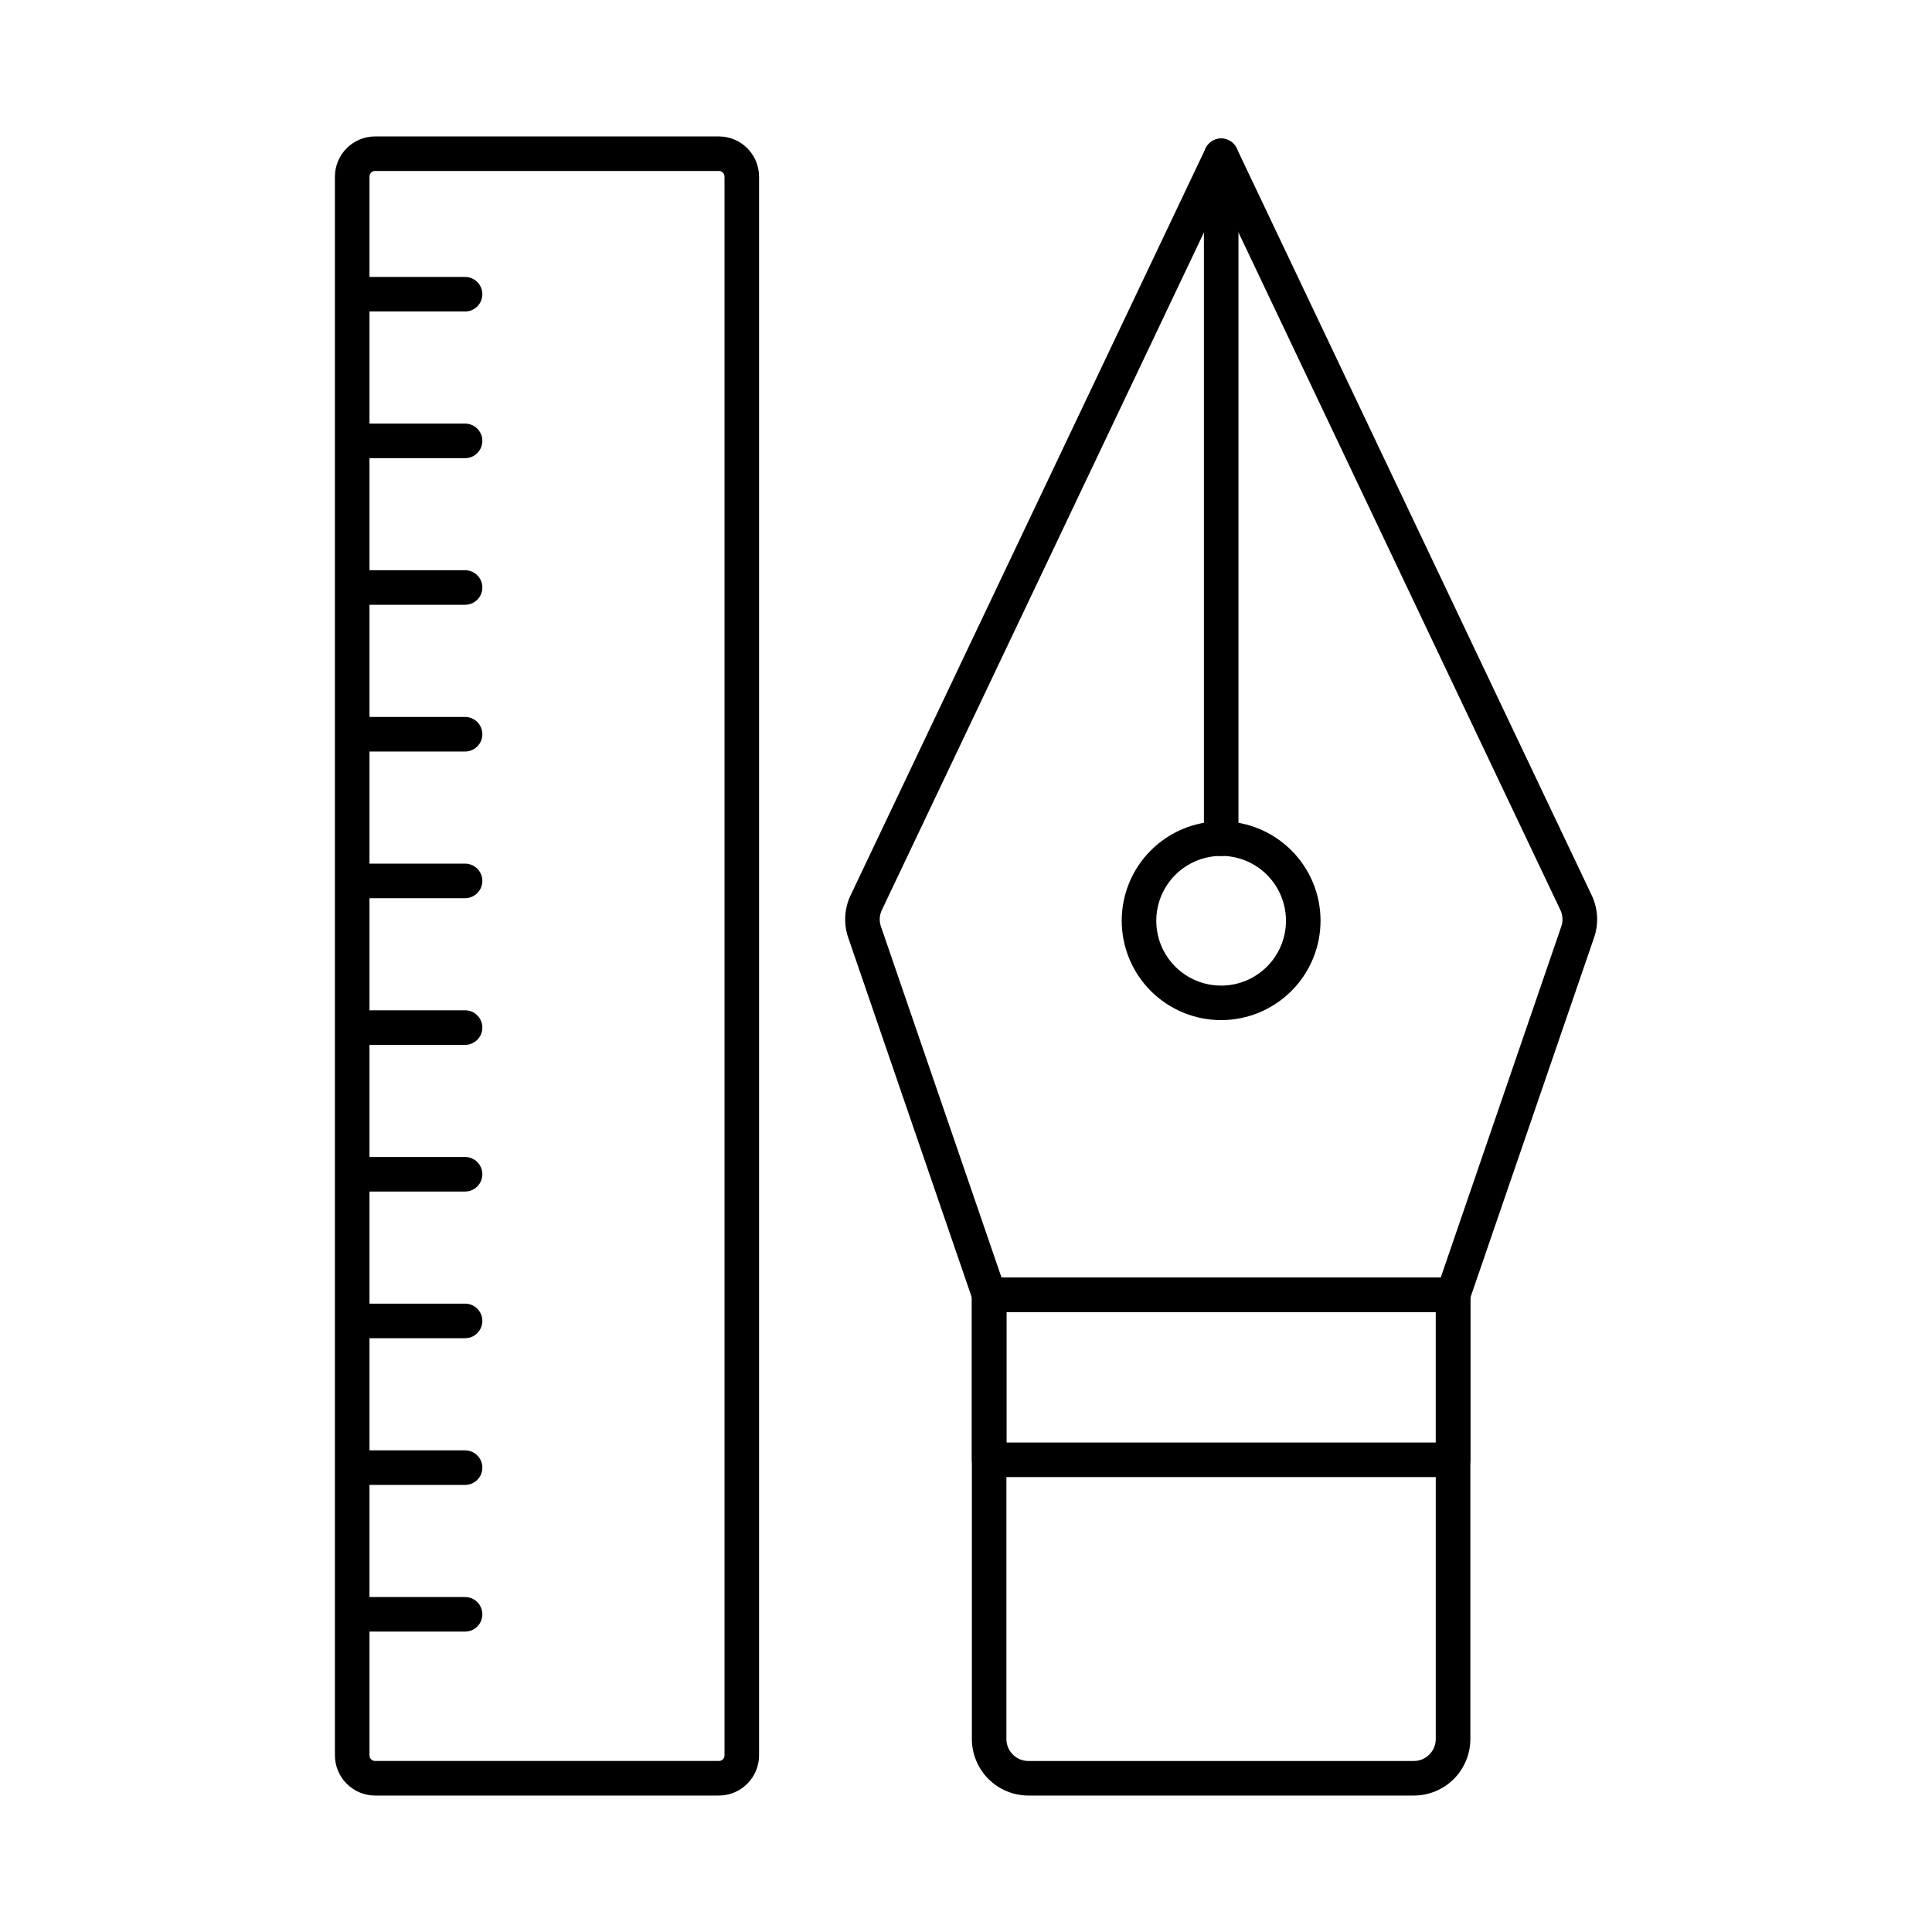
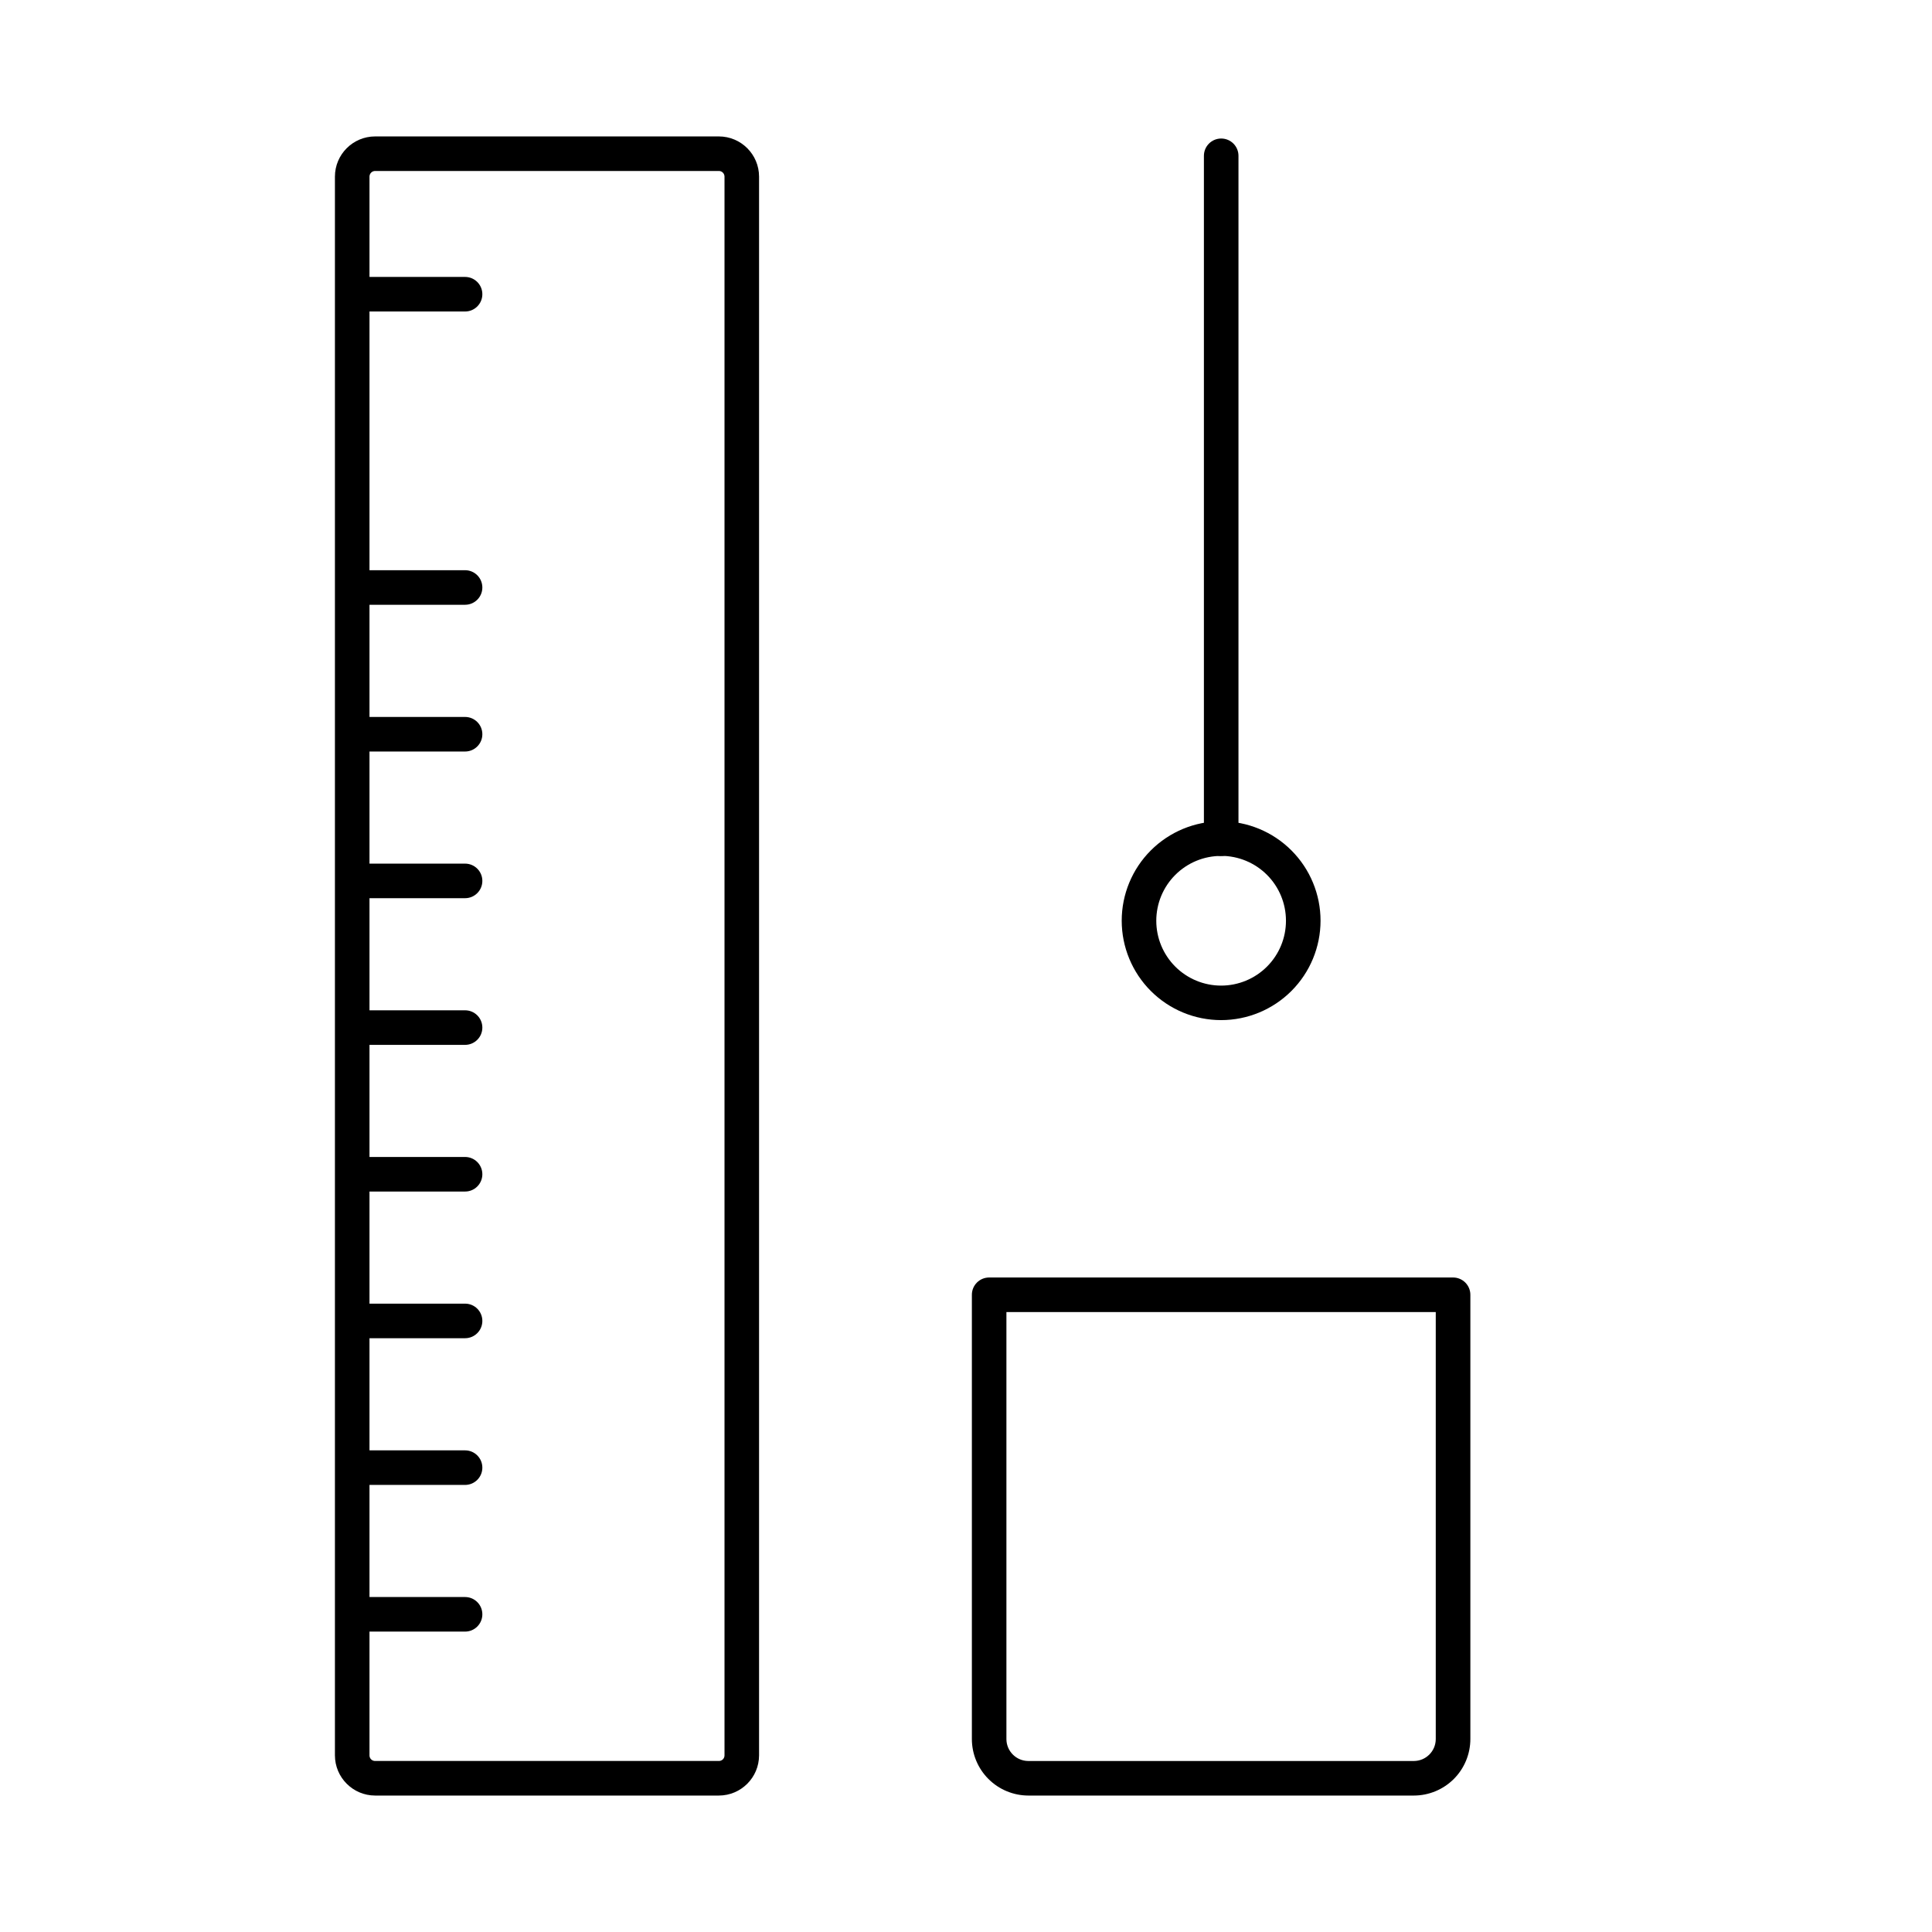
<svg xmlns="http://www.w3.org/2000/svg" fill="#000000" width="800px" height="800px" version="1.1" viewBox="144 144 512 512">
  <g>
-     <path d="m529.08 491.71h-122.94c-1.957 0-3.695-1.238-4.332-3.086l-33.012-96.113c-1.281-3.703-1.051-7.762 0.645-11.297l94.059-197.9c0.758-1.594 2.359-2.609 4.121-2.613 1.766 0.008 3.367 1.023 4.125 2.617l94.055 197.9c1.688 3.531 1.918 7.586 0.637 11.281l-33.023 96.129c-0.637 1.848-2.375 3.086-4.332 3.086zm-119.67-9.16h116.4l31.949-93.023c0.496-1.434 0.41-3.004-0.246-4.371l-89.879-189.2-89.926 189.2c-0.66 1.367-0.746 2.941-0.246 4.379z" />
    <path d="m518.69 619.84h-102.16c-3.969-0.004-7.773-1.582-10.582-4.391-2.809-2.809-4.387-6.613-4.391-10.582v-117.74c0-2.527 2.051-4.578 4.582-4.578h122.94c1.215 0 2.379 0.484 3.238 1.34 0.859 0.859 1.344 2.027 1.344 3.238v117.74c-0.004 3.969-1.582 7.773-4.387 10.582-2.809 2.805-6.613 4.383-10.582 4.391zm-107.98-128.13v113.16c0.004 3.207 2.606 5.809 5.812 5.812h102.16c3.207-0.008 5.805-2.606 5.809-5.812v-113.16z" />
-     <path d="m529.08 535.44h-122.94c-2.531 0-4.582-2.051-4.582-4.582v-43.723c0-2.527 2.051-4.578 4.582-4.578h122.94c1.215 0 2.379 0.484 3.238 1.34 0.859 0.859 1.344 2.027 1.344 3.238v43.723c0 1.215-0.484 2.379-1.344 3.238s-2.023 1.344-3.238 1.344zm-118.36-9.16h113.79v-34.562h-113.79z" />
    <path d="m467.63 370.84c-2.531 0-4.582-2.051-4.582-4.578v-180.97c0-2.531 2.051-4.582 4.582-4.582s4.578 2.051 4.578 4.582v180.97c0 1.215-0.48 2.379-1.34 3.238s-2.023 1.34-3.238 1.34z" />
    <path d="m467.61 414.34c-6.984 0-13.688-2.777-18.629-7.719-4.938-4.938-7.715-11.641-7.715-18.629 0-6.984 2.777-13.688 7.715-18.625 4.941-4.941 11.645-7.719 18.629-7.719 6.988 0 13.688 2.777 18.629 7.719 4.941 4.938 7.719 11.641 7.719 18.625-0.004 6.988-2.781 13.688-7.723 18.629-4.938 4.938-11.637 7.715-18.625 7.719zm0-43.512c-4.559 0-8.93 1.809-12.152 5.035-3.223 3.223-5.031 7.594-5.031 12.152 0 4.555 1.812 8.926 5.035 12.148 3.223 3.223 7.594 5.035 12.152 5.031 4.559 0 8.93-1.812 12.152-5.035 3.223-3.223 5.031-7.594 5.027-12.152 0.004-4.559-1.805-8.934-5.027-12.16-3.223-3.223-7.594-5.035-12.156-5.035z" />
    <path d="m334.5 619.84h-91.082c-5.883-0.008-10.652-4.773-10.66-10.66v-418.37c0.008-5.887 4.777-10.652 10.66-10.656h91.082c5.883 0.004 10.652 4.769 10.66 10.656v418.37c-0.008 5.887-4.777 10.652-10.66 10.66zm-91.082-430.53c-0.395-0.004-0.777 0.152-1.059 0.434-0.285 0.281-0.441 0.664-0.441 1.062v418.37c-0.008 0.402 0.148 0.789 0.43 1.07 0.285 0.281 0.672 0.438 1.07 0.43h91.082c0.398 0.008 0.785-0.148 1.07-0.43 0.281-0.281 0.438-0.668 0.43-1.07v-418.37c0-0.398-0.156-0.781-0.438-1.062s-0.664-0.438-1.062-0.434z" />
    <path d="m267.25 226.55h-29.137c-2.531 0-4.582-2.051-4.582-4.582 0-2.527 2.051-4.578 4.582-4.578h29.137c2.531 0 4.578 2.051 4.578 4.578 0 2.531-2.047 4.582-4.578 4.582z" />
-     <path d="m267.25 265.42h-29.137c-2.531 0-4.582-2.051-4.582-4.582 0-2.527 2.051-4.578 4.582-4.578h29.137c2.531 0 4.578 2.051 4.578 4.578 0 2.531-2.047 4.582-4.578 4.582z" />
    <path d="m267.25 304.27h-29.137c-2.531 0-4.582-2.051-4.582-4.578 0-2.531 2.051-4.582 4.582-4.582h29.137c2.531 0 4.578 2.051 4.578 4.582 0 2.527-2.047 4.578-4.578 4.578z" />
    <path d="m267.25 343.16h-29.137c-2.531 0-4.582-2.051-4.582-4.582 0-2.527 2.051-4.578 4.582-4.578h29.137c2.531 0 4.578 2.051 4.578 4.578 0 2.531-2.047 4.582-4.578 4.582z" />
    <path d="m267.25 382.03h-29.137c-2.531 0-4.582-2.051-4.582-4.582 0-2.527 2.051-4.578 4.582-4.578h29.137c2.531 0 4.578 2.051 4.578 4.578 0 2.531-2.047 4.582-4.578 4.582z" />
    <path d="m267.25 420.9h-29.137c-2.531 0-4.582-2.051-4.582-4.582 0-2.527 2.051-4.578 4.582-4.578h29.137c2.531 0 4.578 2.051 4.578 4.578 0 2.531-2.047 4.582-4.578 4.582z" />
    <path d="m267.25 459.77h-29.137c-2.531 0-4.582-2.051-4.582-4.582 0-2.527 2.051-4.578 4.582-4.578h29.137c2.531 0 4.578 2.051 4.578 4.578 0 2.531-2.047 4.582-4.578 4.582z" />
    <path d="m267.25 498.64h-29.137c-2.531 0-4.582-2.051-4.582-4.582 0-2.527 2.051-4.578 4.582-4.578h29.137c2.531 0 4.578 2.051 4.578 4.578 0 2.531-2.047 4.582-4.578 4.582z" />
    <path d="m267.25 537.52h-29.137c-2.531 0-4.582-2.051-4.582-4.582 0-2.527 2.051-4.578 4.582-4.578h29.137c2.531 0 4.578 2.051 4.578 4.578 0 2.531-2.047 4.582-4.578 4.582z" />
    <path d="m267.25 576.39h-29.137c-2.531 0-4.582-2.051-4.582-4.578 0-2.531 2.051-4.582 4.582-4.582h29.137c2.531 0 4.578 2.051 4.578 4.582 0 2.527-2.047 4.578-4.578 4.578z" />
  </g>
</svg>